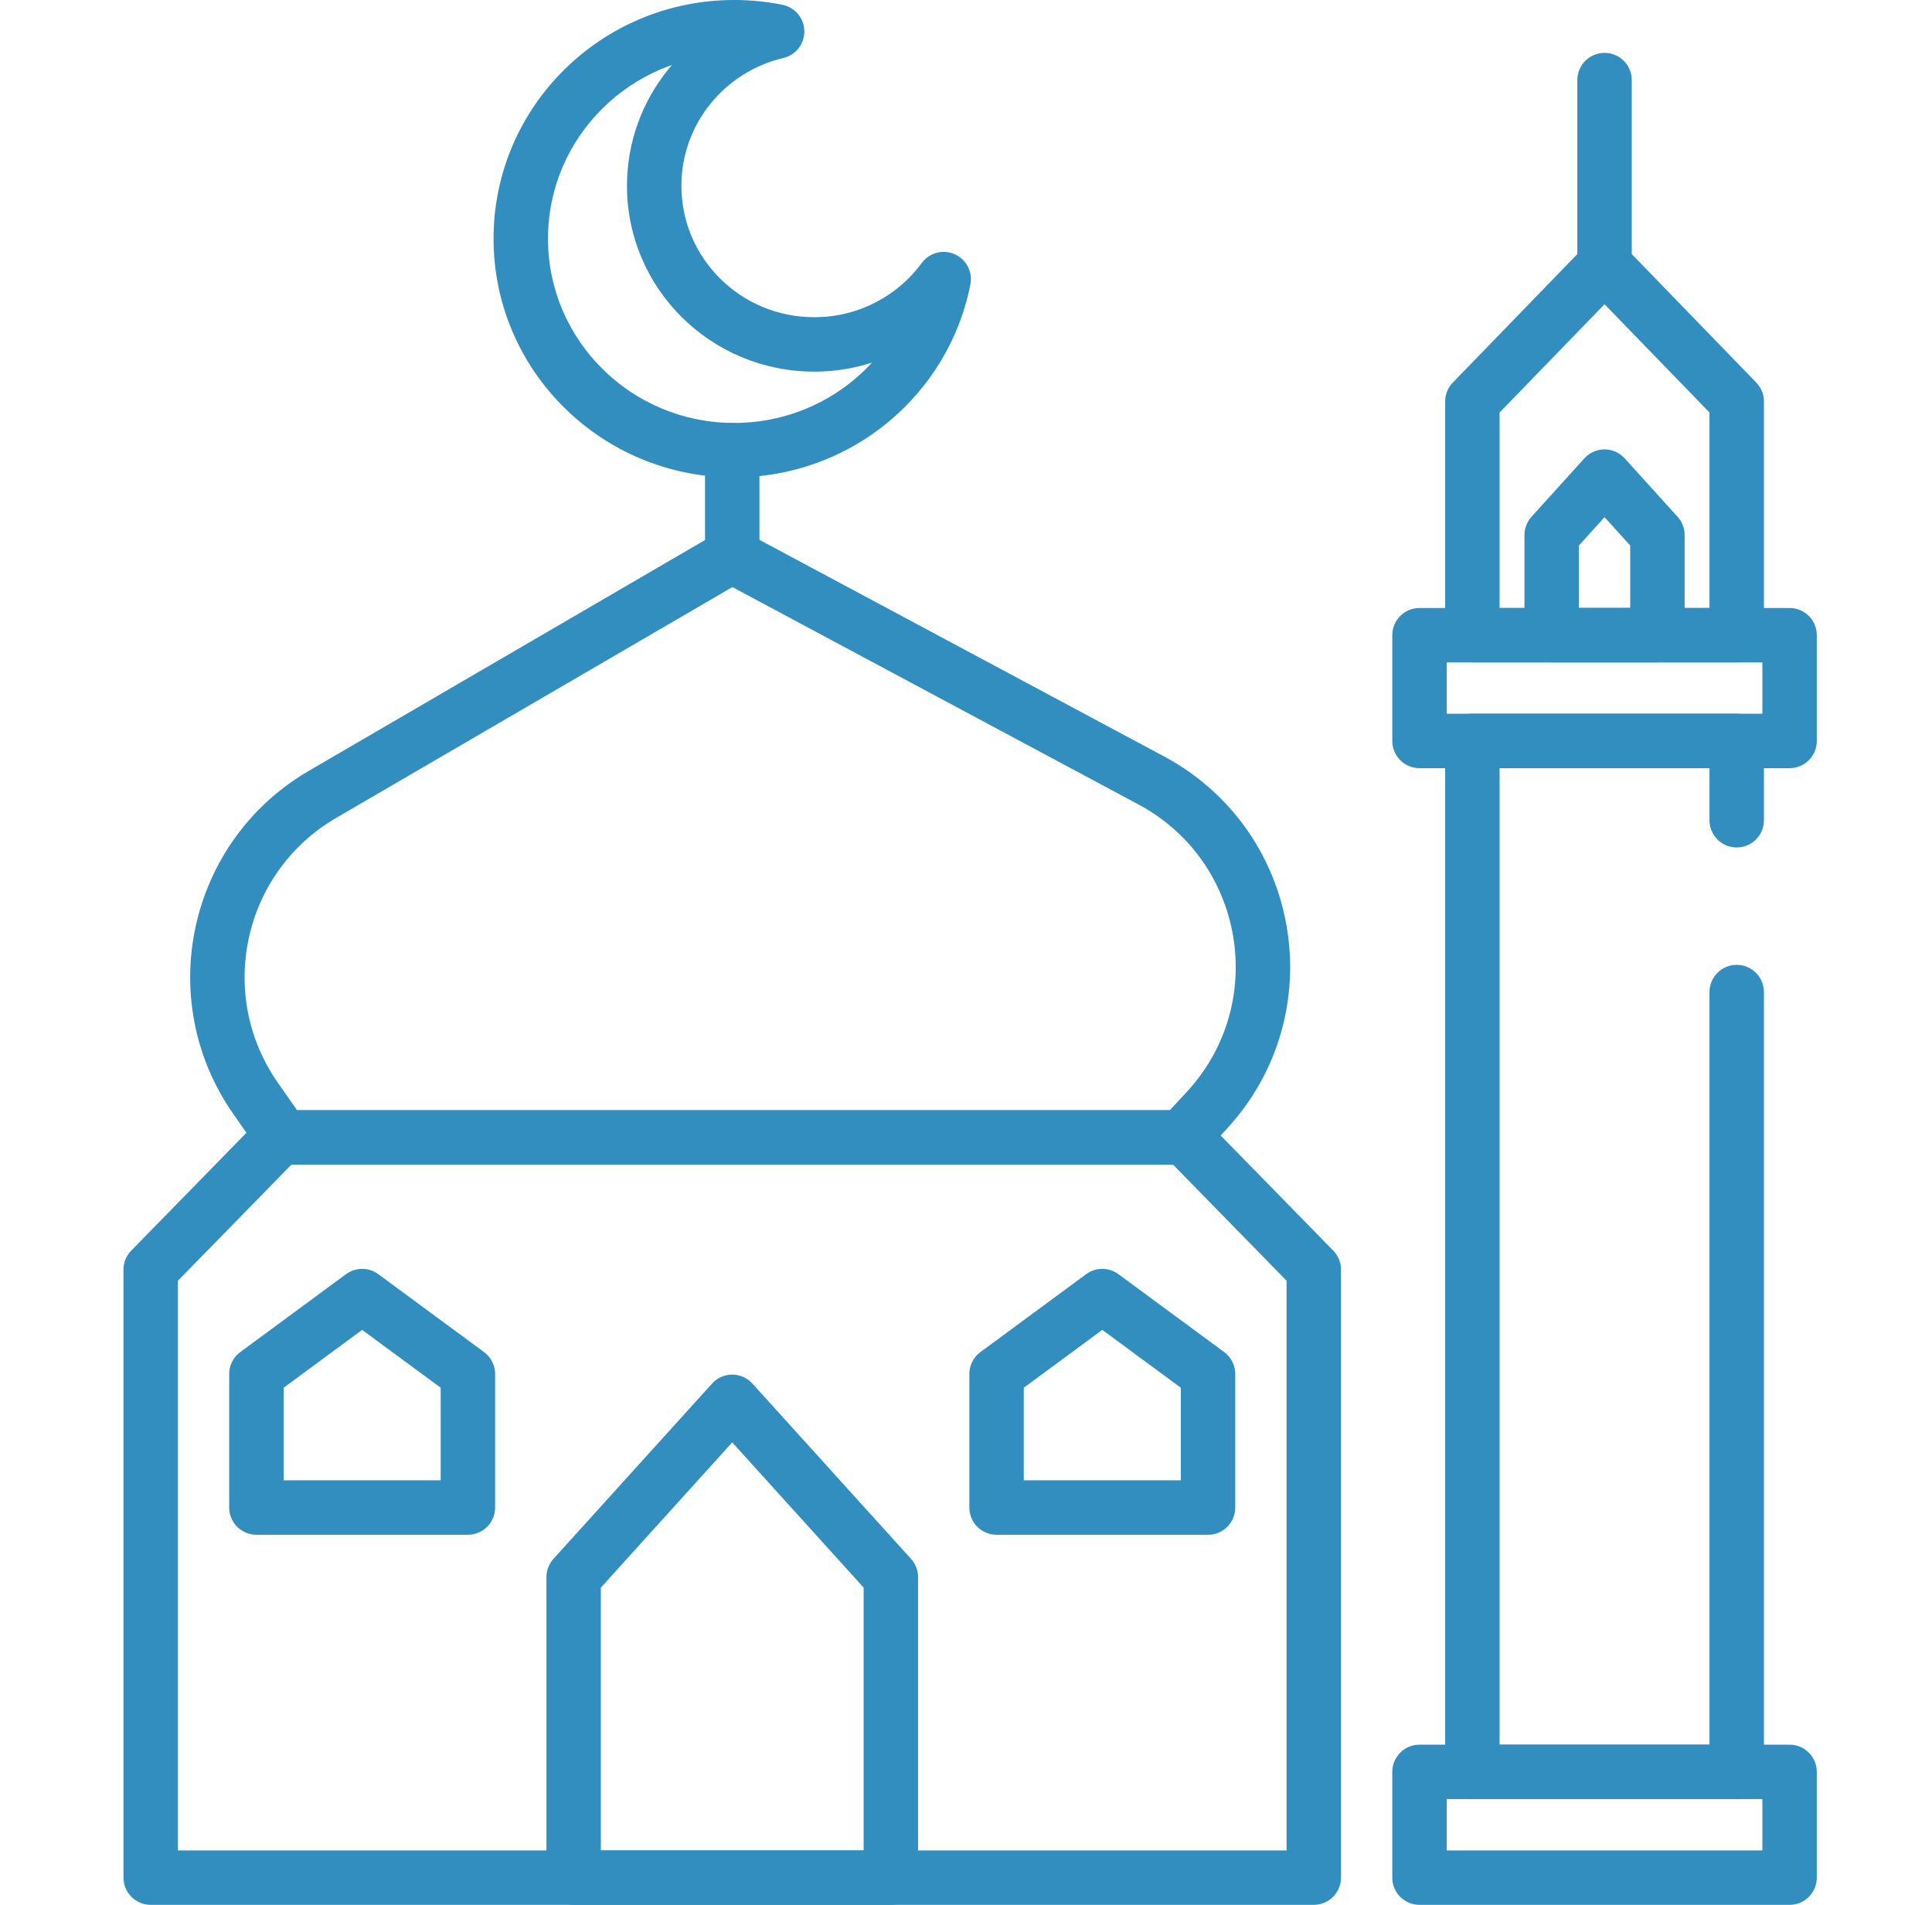
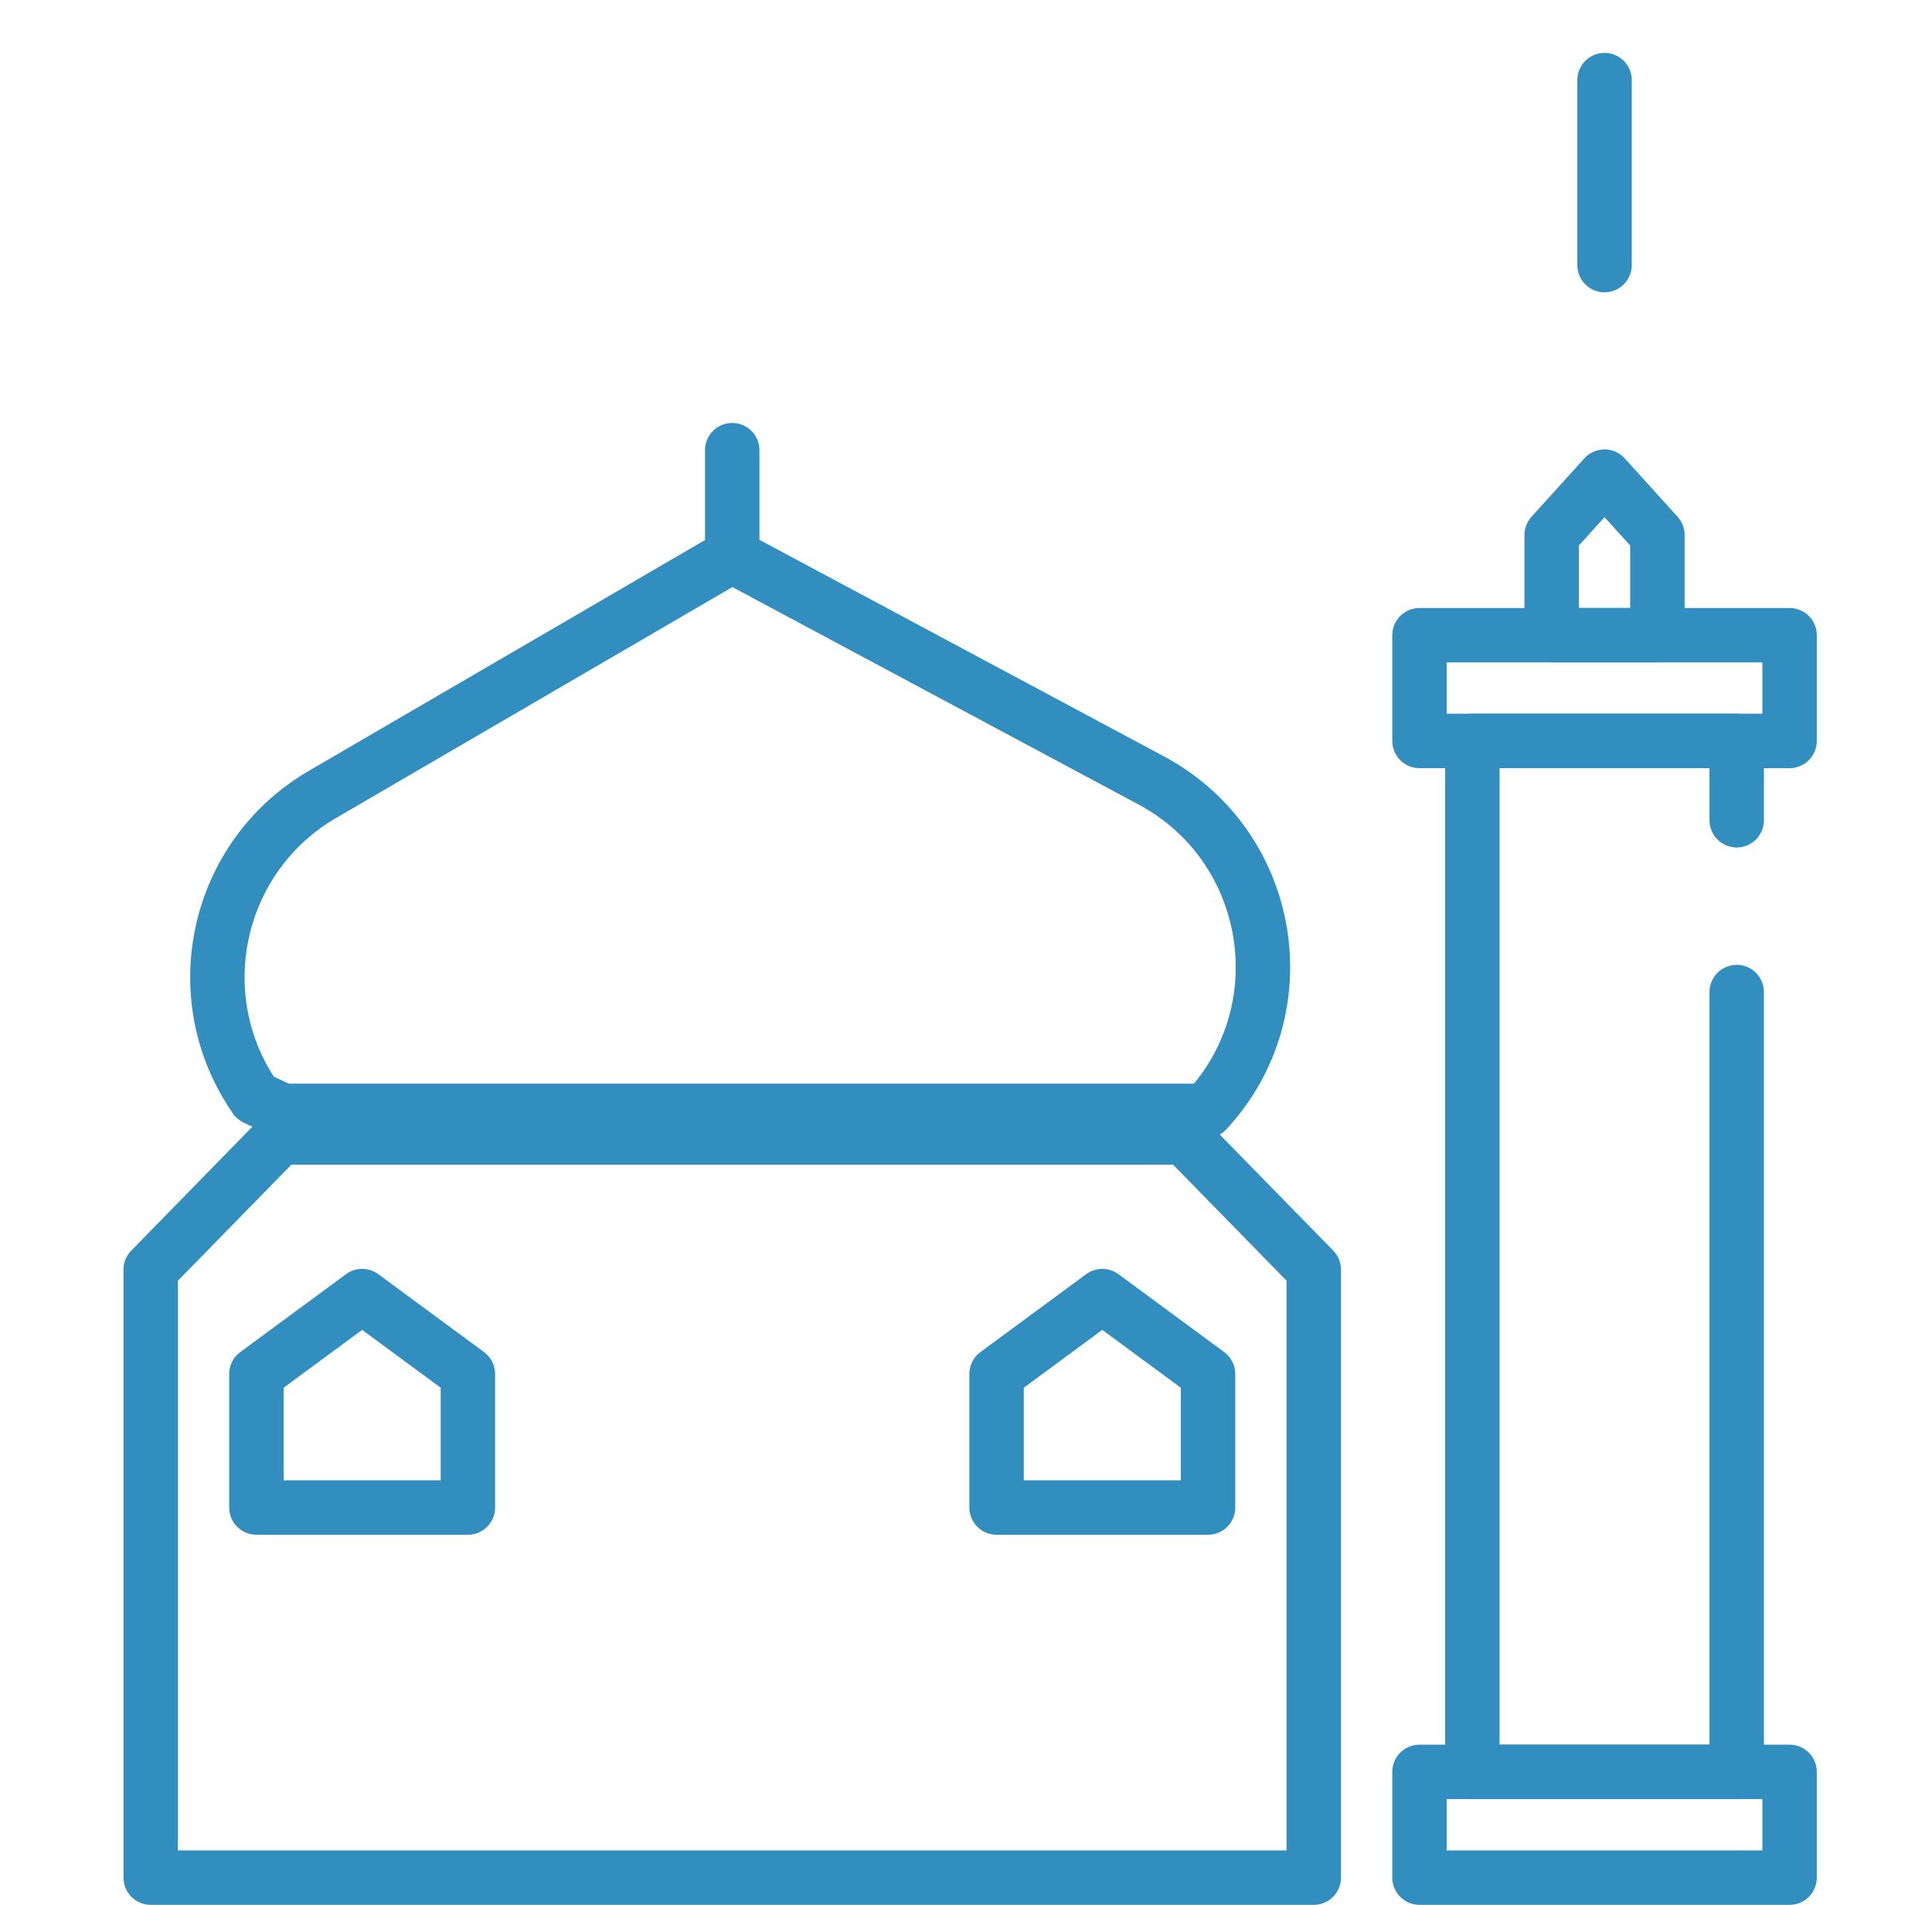
<svg xmlns="http://www.w3.org/2000/svg" width="71" height="70" viewBox="0 0 71 70" fill="none">
-   <path d="M21.081 57.957L26.909 51.515L32.738 57.957V69H21.081V57.957Z" stroke="#318EBF" stroke-width="2" stroke-linejoin="round" />
  <path d="M9.423 50.492L13.309 47.629L17.195 50.492V55.4H9.423V50.492Z" stroke="#318EBF" stroke-width="2" stroke-linejoin="round" />
  <path d="M36.623 50.492L40.509 47.629L44.395 50.492V55.4H36.623V50.492Z" stroke="#318EBF" stroke-width="2" stroke-linejoin="round" />
  <path d="M57.023 19.662L58.966 17.515L60.909 19.662V23.343H57.023V19.662Z" stroke="#318EBF" stroke-width="2" stroke-linejoin="round" />
-   <path d="M54.109 14.754L58.966 9.743L63.823 14.754V23.343H54.109V14.754Z" stroke="#318EBF" stroke-width="2" stroke-linejoin="round" />
  <path d="M5.538 46.657L10.287 41.8H43.531L48.281 46.657V69H5.538V46.657Z" stroke="#318EBF" stroke-width="2" stroke-linejoin="round" />
-   <path d="M9.386 40.353C6.79 36.628 7.926 31.48 11.849 29.194L26.894 20.429L42.308 28.68C46.8 31.085 47.801 37.089 44.333 40.822L43.423 41.8H10.395L9.386 40.353Z" stroke="#318EBF" stroke-width="2" stroke-linejoin="round" />
+   <path d="M9.386 40.353C6.79 36.628 7.926 31.48 11.849 29.194L26.894 20.429L42.308 28.68C46.8 31.085 47.801 37.089 44.333 40.822H10.395L9.386 40.353Z" stroke="#318EBF" stroke-width="2" stroke-linejoin="round" />
  <path d="M26.909 20.429V16.543" stroke="#318EBF" stroke-width="2" stroke-linecap="round" />
  <path d="M58.966 9.743V2.943" stroke="#318EBF" stroke-width="2" stroke-linecap="round" />
-   <path d="M28.559 1.157L28.788 2.131C29.246 2.023 29.567 1.612 29.559 1.142C29.552 0.672 29.219 0.271 28.758 0.177L28.559 1.157ZM34.681 10.257L35.662 10.448C35.752 9.989 35.511 9.529 35.083 9.341C34.654 9.153 34.152 9.287 33.875 9.664L34.681 10.257ZM25.041 6.829C25.041 4.555 26.633 2.638 28.788 2.131L28.331 0.184C25.304 0.896 23.041 3.594 23.041 6.829H25.041ZM29.923 11.657C27.218 11.657 25.041 9.487 25.041 6.829H23.041C23.041 10.608 26.131 13.657 29.923 13.657V11.657ZM33.875 9.664C32.987 10.872 31.549 11.657 29.923 11.657V13.657C32.208 13.657 34.236 12.551 35.487 10.849L33.875 9.664ZM33.7 10.065C33.091 13.18 30.319 15.543 26.981 15.543V17.543C31.281 17.543 34.872 14.497 35.662 10.448L33.7 10.065ZM26.981 15.543C23.193 15.543 20.138 12.503 20.138 8.771H18.138C18.138 13.624 22.106 17.543 26.981 17.543V15.543ZM20.138 8.771C20.138 5.04 23.193 2 26.981 2V0C22.106 0 18.138 3.919 18.138 8.771H20.138ZM26.981 2C27.455 2 27.916 2.047 28.361 2.138L28.758 0.177C28.183 0.061 27.589 0 26.981 0V2Z" fill="#318EBF" />
  <rect x="52.166" y="65.114" width="13.6" height="3.886" stroke="#318EBF" stroke-width="2" stroke-linejoin="round" />
  <rect x="52.166" y="23.343" width="13.6" height="3.886" stroke="#318EBF" stroke-width="2" stroke-linejoin="round" />
  <path d="M63.823 36.457V65.114H54.109V27.229H63.823V30.143" stroke="#318EBF" stroke-width="2" stroke-linecap="round" stroke-linejoin="round" />
</svg>